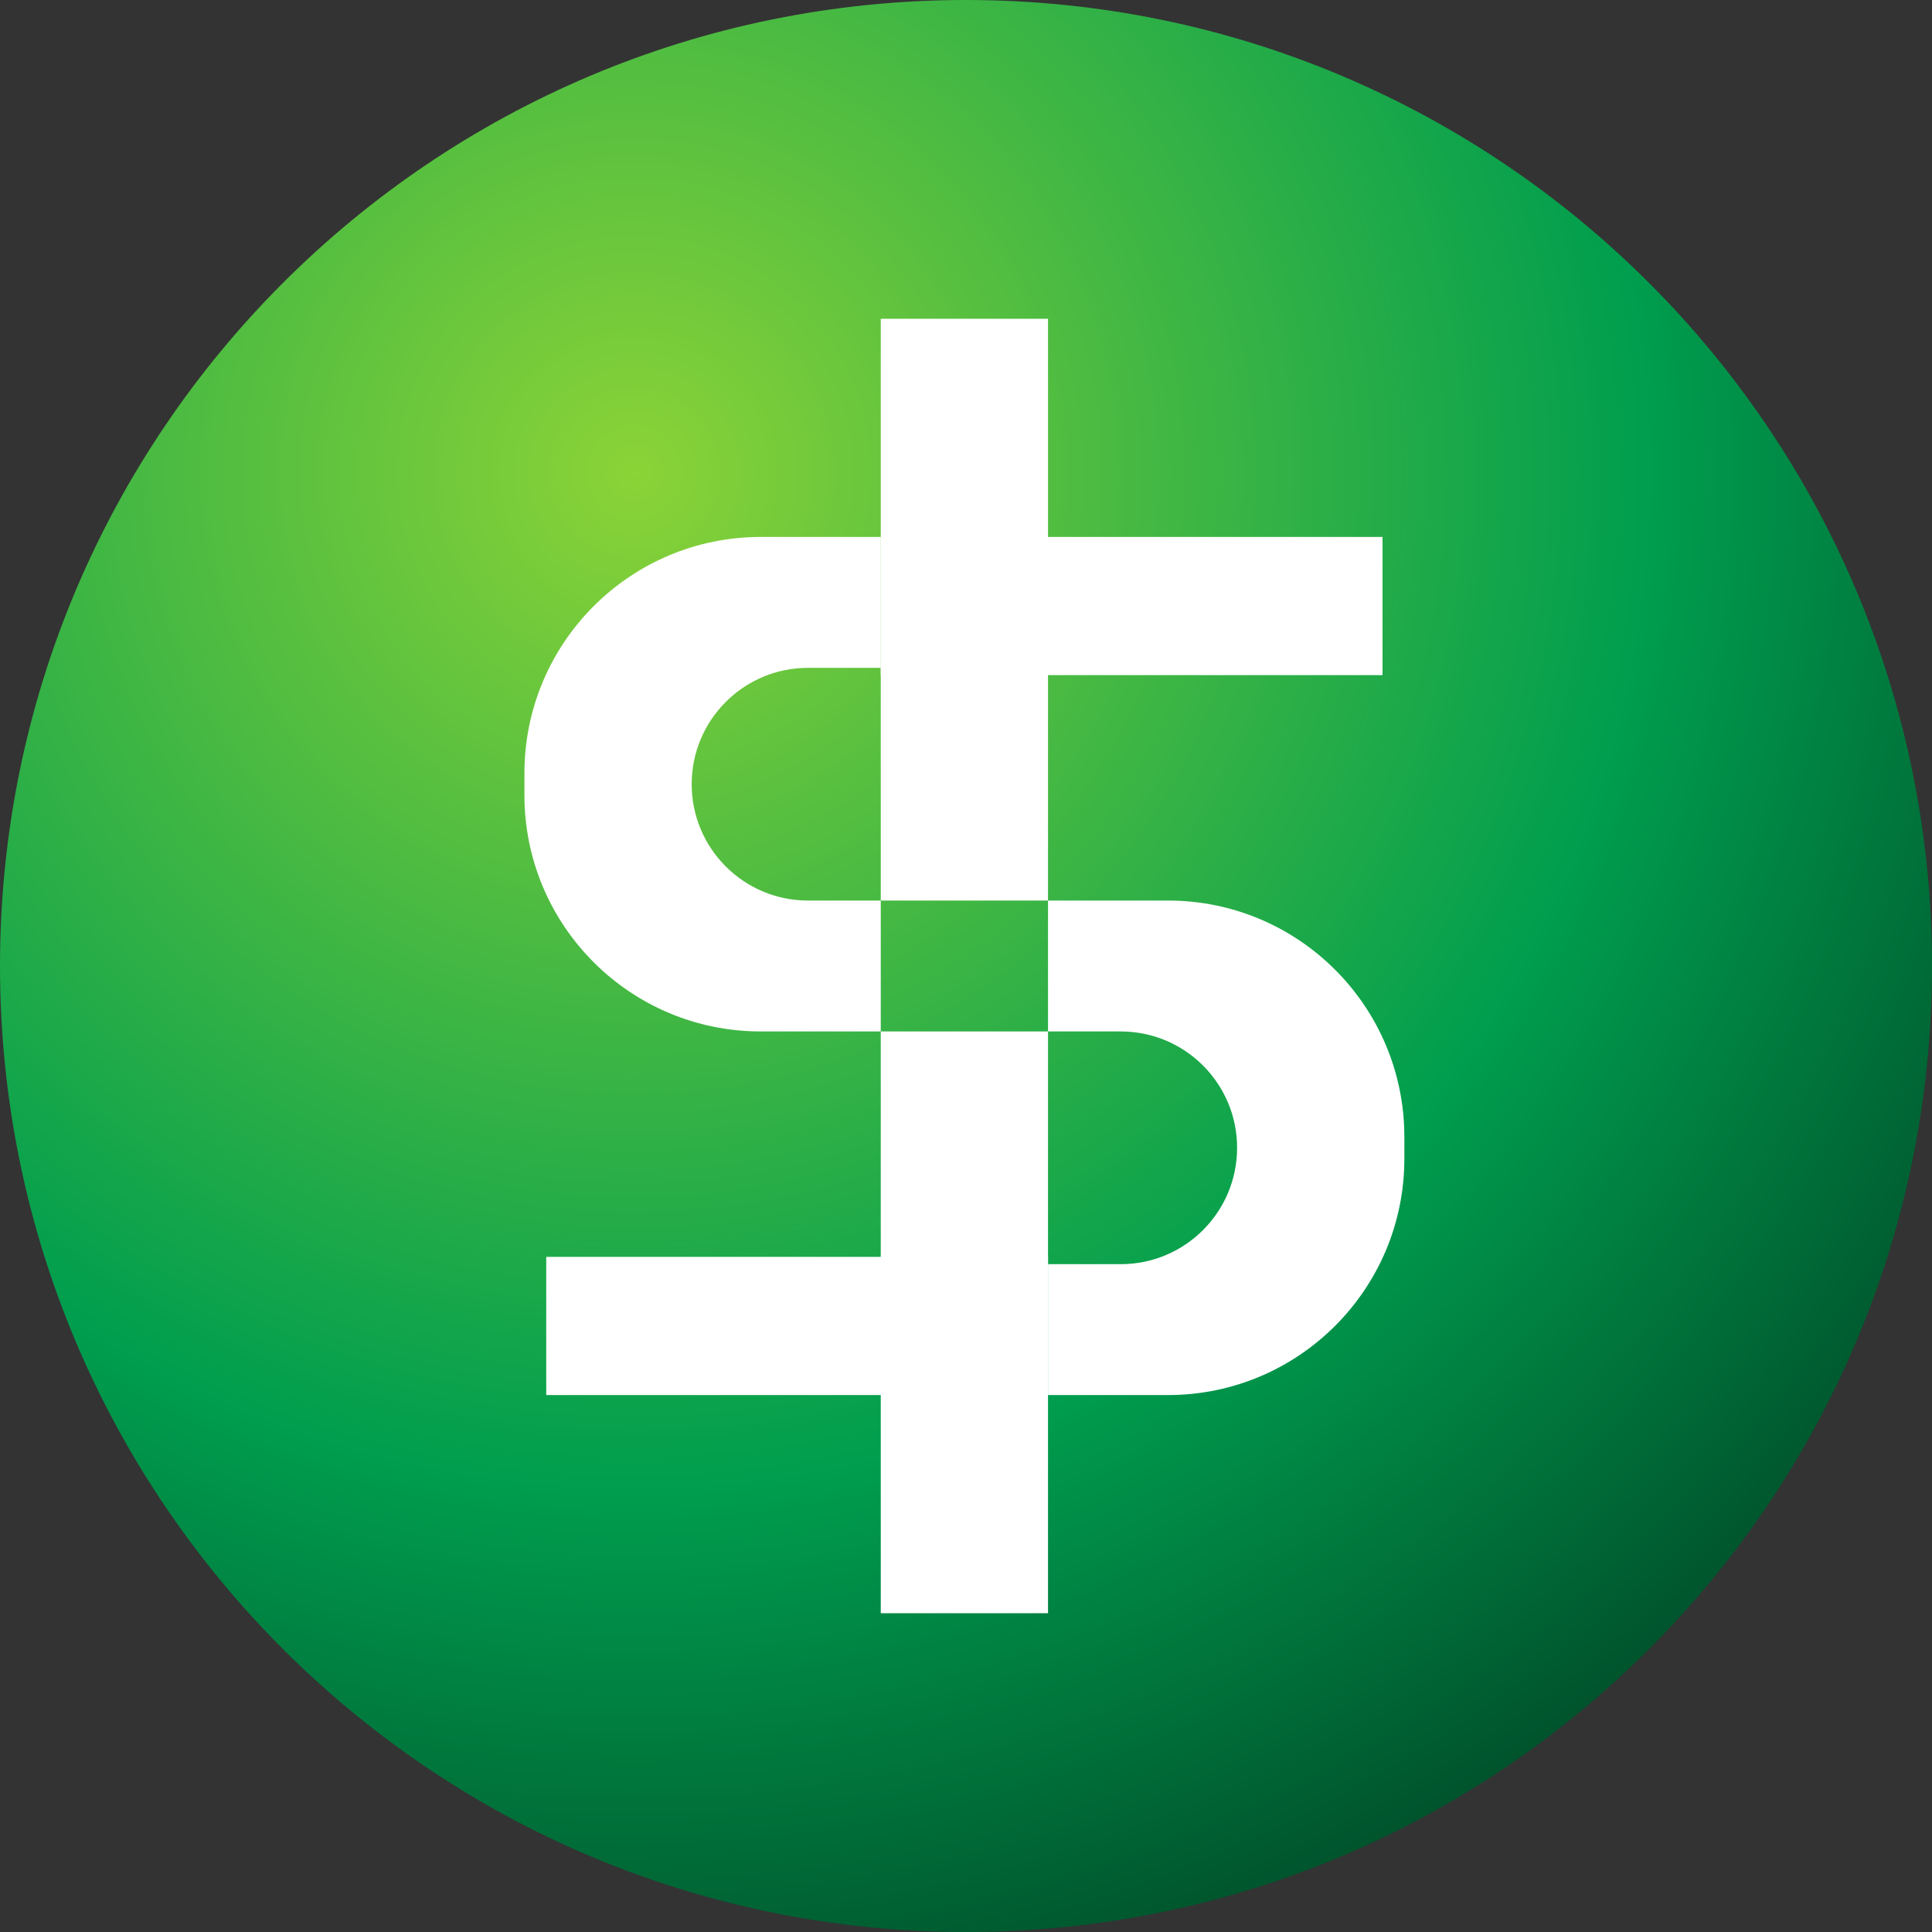
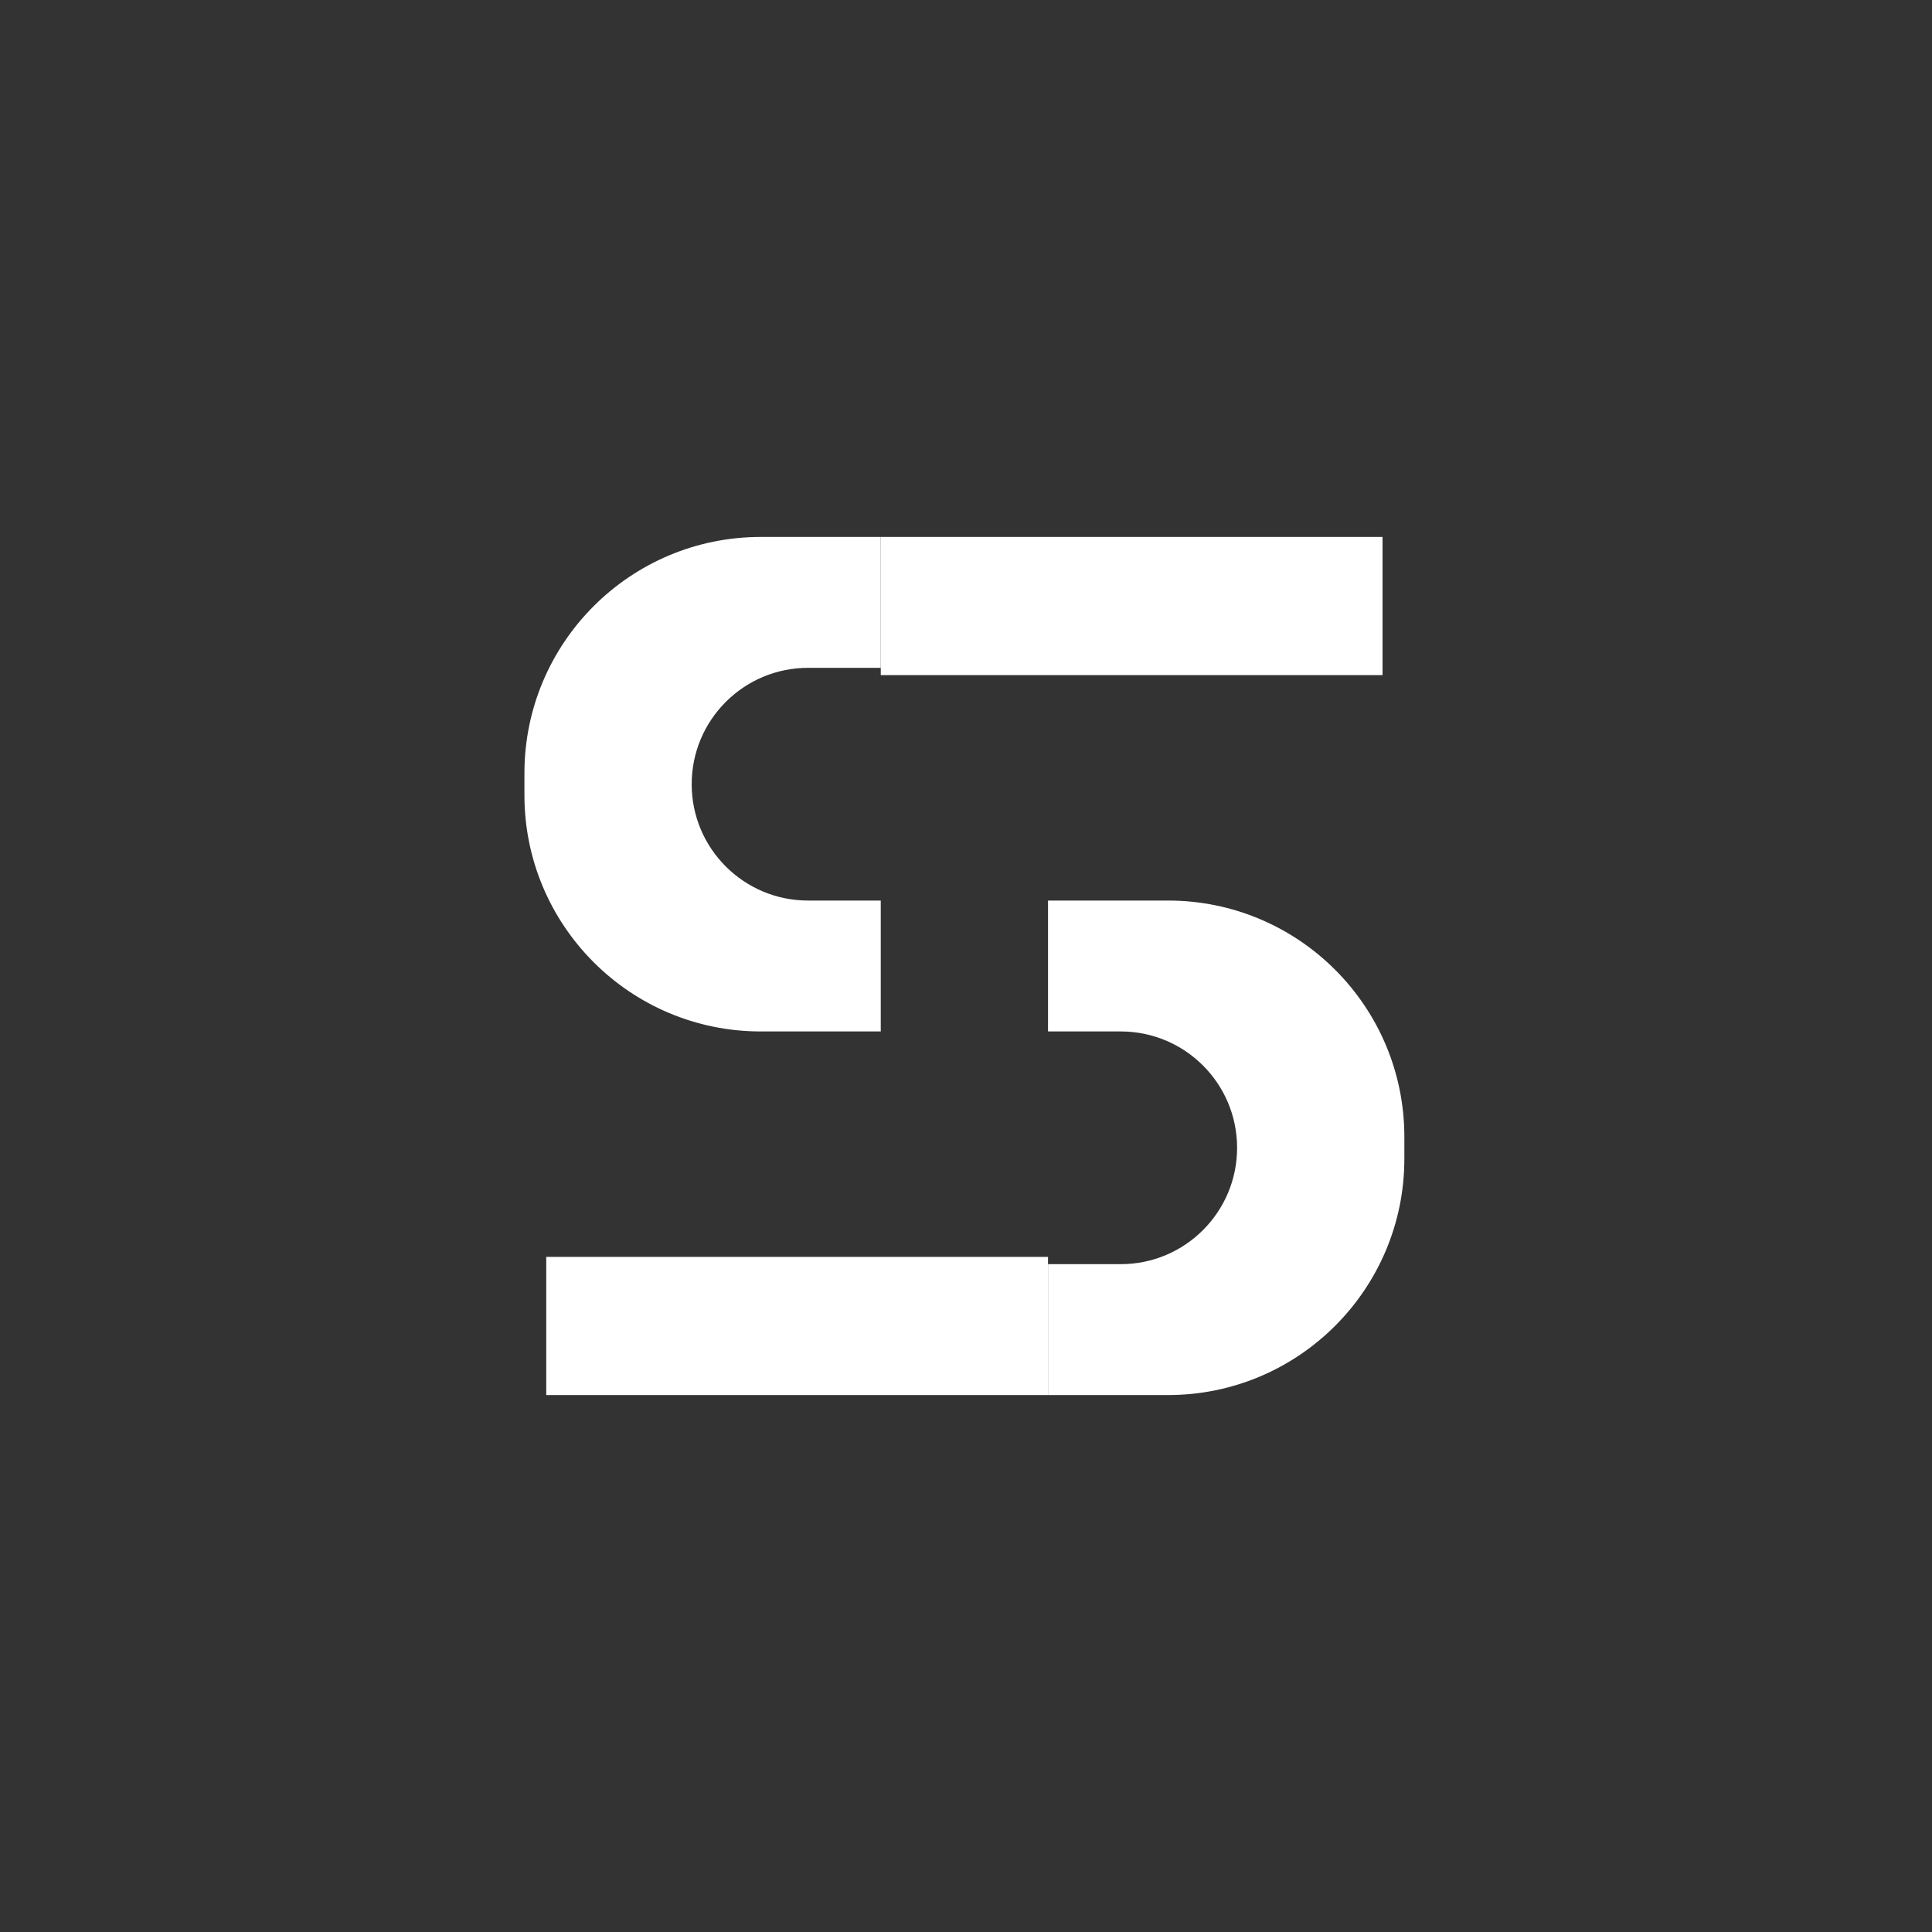
<svg xmlns="http://www.w3.org/2000/svg" viewBox="0 0 600 600" fill="none">
  <rect x="0" y="0" width="600" height="600" fill="#333333" stroke="none" />
-   <path d="M300 600C465.685 600 600 465.685 600 300C600 134.315 465.685 0 300 0C134.315 0 0 134.315 0 300C0 465.685 134.315 600 300 600Z" fill="url(#paint0_radial_3949:16242)" />
-   <path d="M273.528 99H325.472V279.674H273.528V99Z" fill="white" />
-   <path d="M273.528 320.326H325.472V501H273.528V320.326Z" fill="white" />
  <path d="M325.472 390.337V433.247H169.641L169.641 390.337H325.472Z" fill="white" />
  <path d="M429.36 166.753V209.663L273.528 209.663V166.753L429.36 166.753Z" fill="white" />
  <path d="M236.264 166.753C195.727 166.753 162.865 199.615 162.865 240.152V246.927C162.865 287.464 195.727 320.326 236.264 320.326H273.528V279.674L250.944 279.674C230.987 279.674 214.809 263.496 214.809 243.539C214.809 223.583 230.987 207.404 250.944 207.404H273.528L273.528 166.753H236.264Z" fill="white" />
  <path d="M362.736 433.247C403.273 433.247 436.135 400.385 436.135 359.848V353.073C436.135 312.536 403.273 279.674 362.736 279.674H325.472V320.326L348.056 320.326C368.013 320.326 384.191 336.504 384.191 356.461C384.191 376.417 368.013 392.596 348.056 392.596H325.472V433.247H362.736Z" fill="white" />
  <defs>
    <radialGradient id="paint0_radial_3949:16242" cx="0" cy="0" r="1" gradientUnits="userSpaceOnUse" gradientTransform="translate(196 143.5) rotate(54.167) scale(497.082)">
      <stop stop-color="#8BD337" />
      <stop offset="0.644" stop-color="#009E4E" />
      <stop offset="1" stop-color="#00522C" />
    </radialGradient>
  </defs>
</svg>